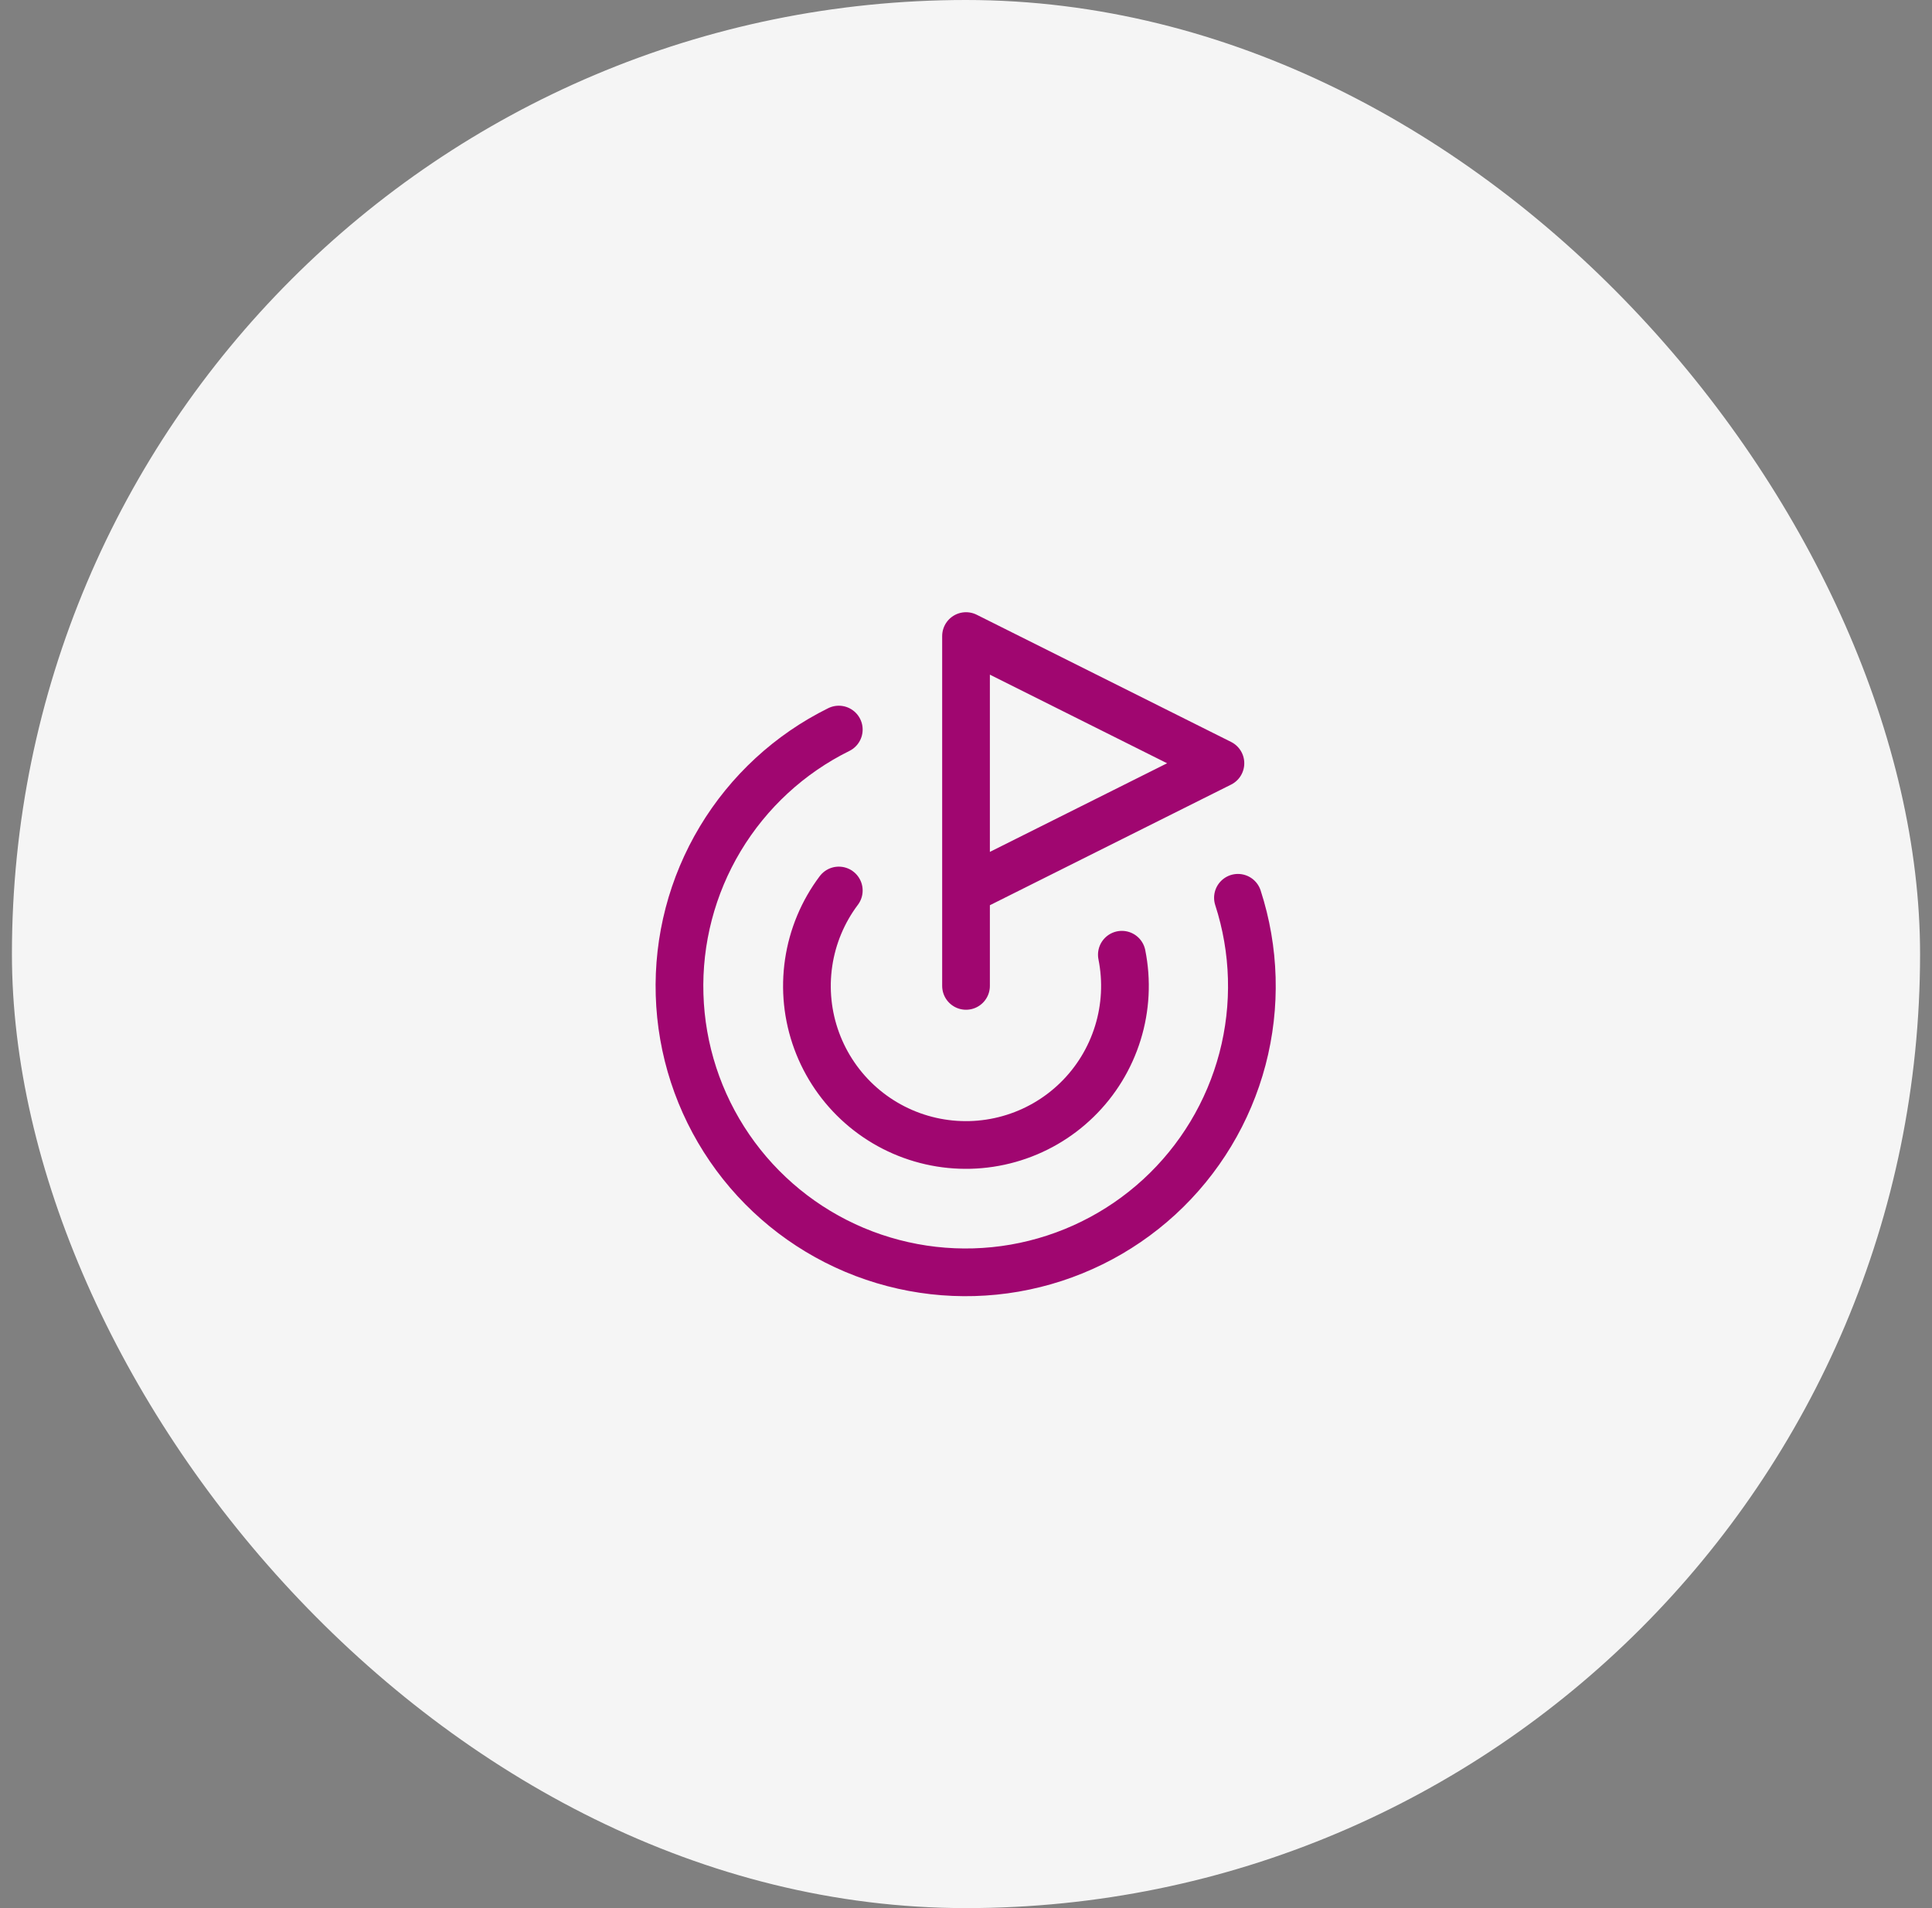
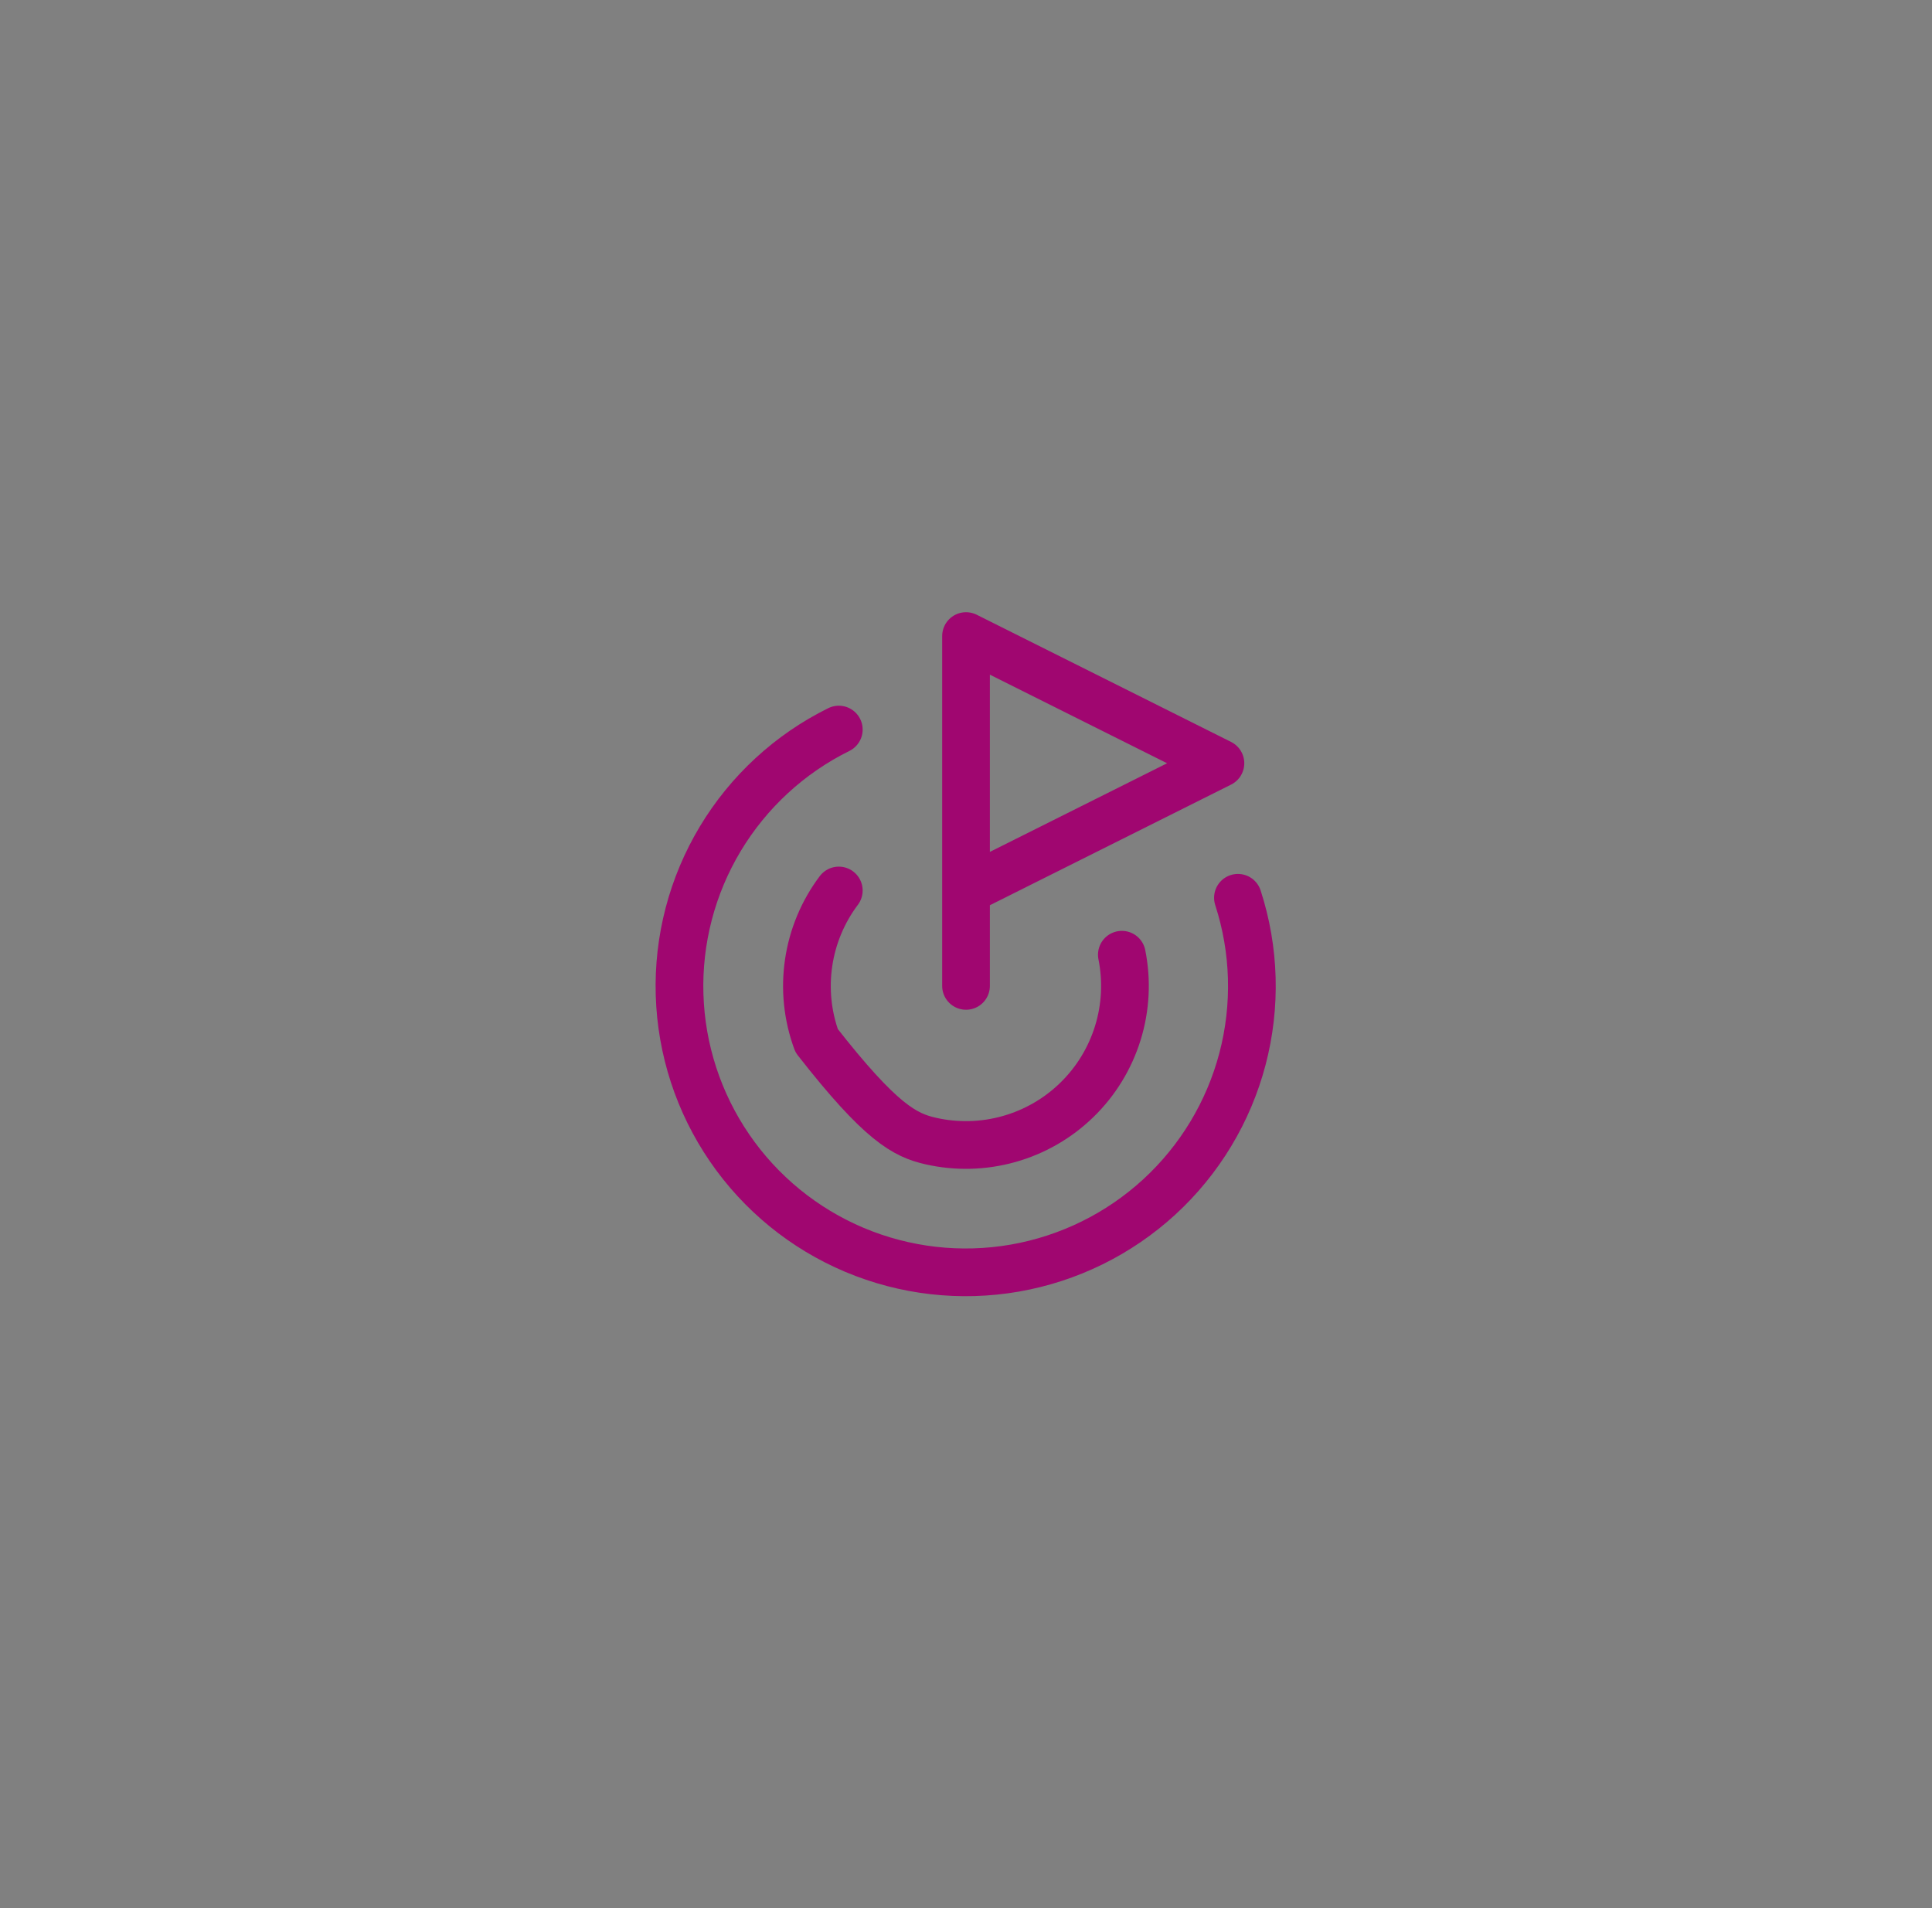
<svg xmlns="http://www.w3.org/2000/svg" width="81" height="80" viewBox="0 0 81 80" fill="none">
  <rect x="0" y="0" width="81" height="80" fill="#808080" stroke="none" />
-   <rect x="0.5" width="80" height="80" rx="40" fill="#F5F5F5" />
-   <path d="M40.501 41.335V26.668L51.167 32.001L40.501 37.335M51.901 37.641C52.61 39.828 52.676 42.173 52.092 44.396C51.507 46.62 50.296 48.629 48.603 50.184C46.909 51.739 44.805 52.774 42.54 53.168C40.274 53.561 37.944 53.295 35.825 52.403C33.707 51.51 31.889 50.027 30.589 48.13C29.289 46.234 28.561 44.005 28.492 41.706C28.422 39.408 29.015 37.139 30.198 35.168C31.382 33.197 33.106 31.607 35.167 30.588M35.167 37.335C34.499 38.224 34.064 39.266 33.902 40.367C33.74 41.467 33.855 42.591 34.239 43.635C34.622 44.679 35.26 45.611 36.096 46.346C36.931 47.08 37.937 47.594 39.022 47.84C40.107 48.086 41.236 48.057 42.306 47.755C43.377 47.454 44.355 46.889 45.151 46.112C45.948 45.336 46.537 44.372 46.866 43.309C47.195 42.247 47.253 41.119 47.034 40.028" stroke="#A00670" stroke-width="2" stroke-linecap="round" stroke-linejoin="round" />
+   <path d="M40.501 41.335V26.668L51.167 32.001L40.501 37.335M51.901 37.641C52.61 39.828 52.676 42.173 52.092 44.396C51.507 46.62 50.296 48.629 48.603 50.184C46.909 51.739 44.805 52.774 42.54 53.168C40.274 53.561 37.944 53.295 35.825 52.403C33.707 51.51 31.889 50.027 30.589 48.13C29.289 46.234 28.561 44.005 28.492 41.706C28.422 39.408 29.015 37.139 30.198 35.168C31.382 33.197 33.106 31.607 35.167 30.588M35.167 37.335C34.499 38.224 34.064 39.266 33.902 40.367C33.74 41.467 33.855 42.591 34.239 43.635C36.931 47.08 37.937 47.594 39.022 47.84C40.107 48.086 41.236 48.057 42.306 47.755C43.377 47.454 44.355 46.889 45.151 46.112C45.948 45.336 46.537 44.372 46.866 43.309C47.195 42.247 47.253 41.119 47.034 40.028" stroke="#A00670" stroke-width="2" stroke-linecap="round" stroke-linejoin="round" />
</svg>